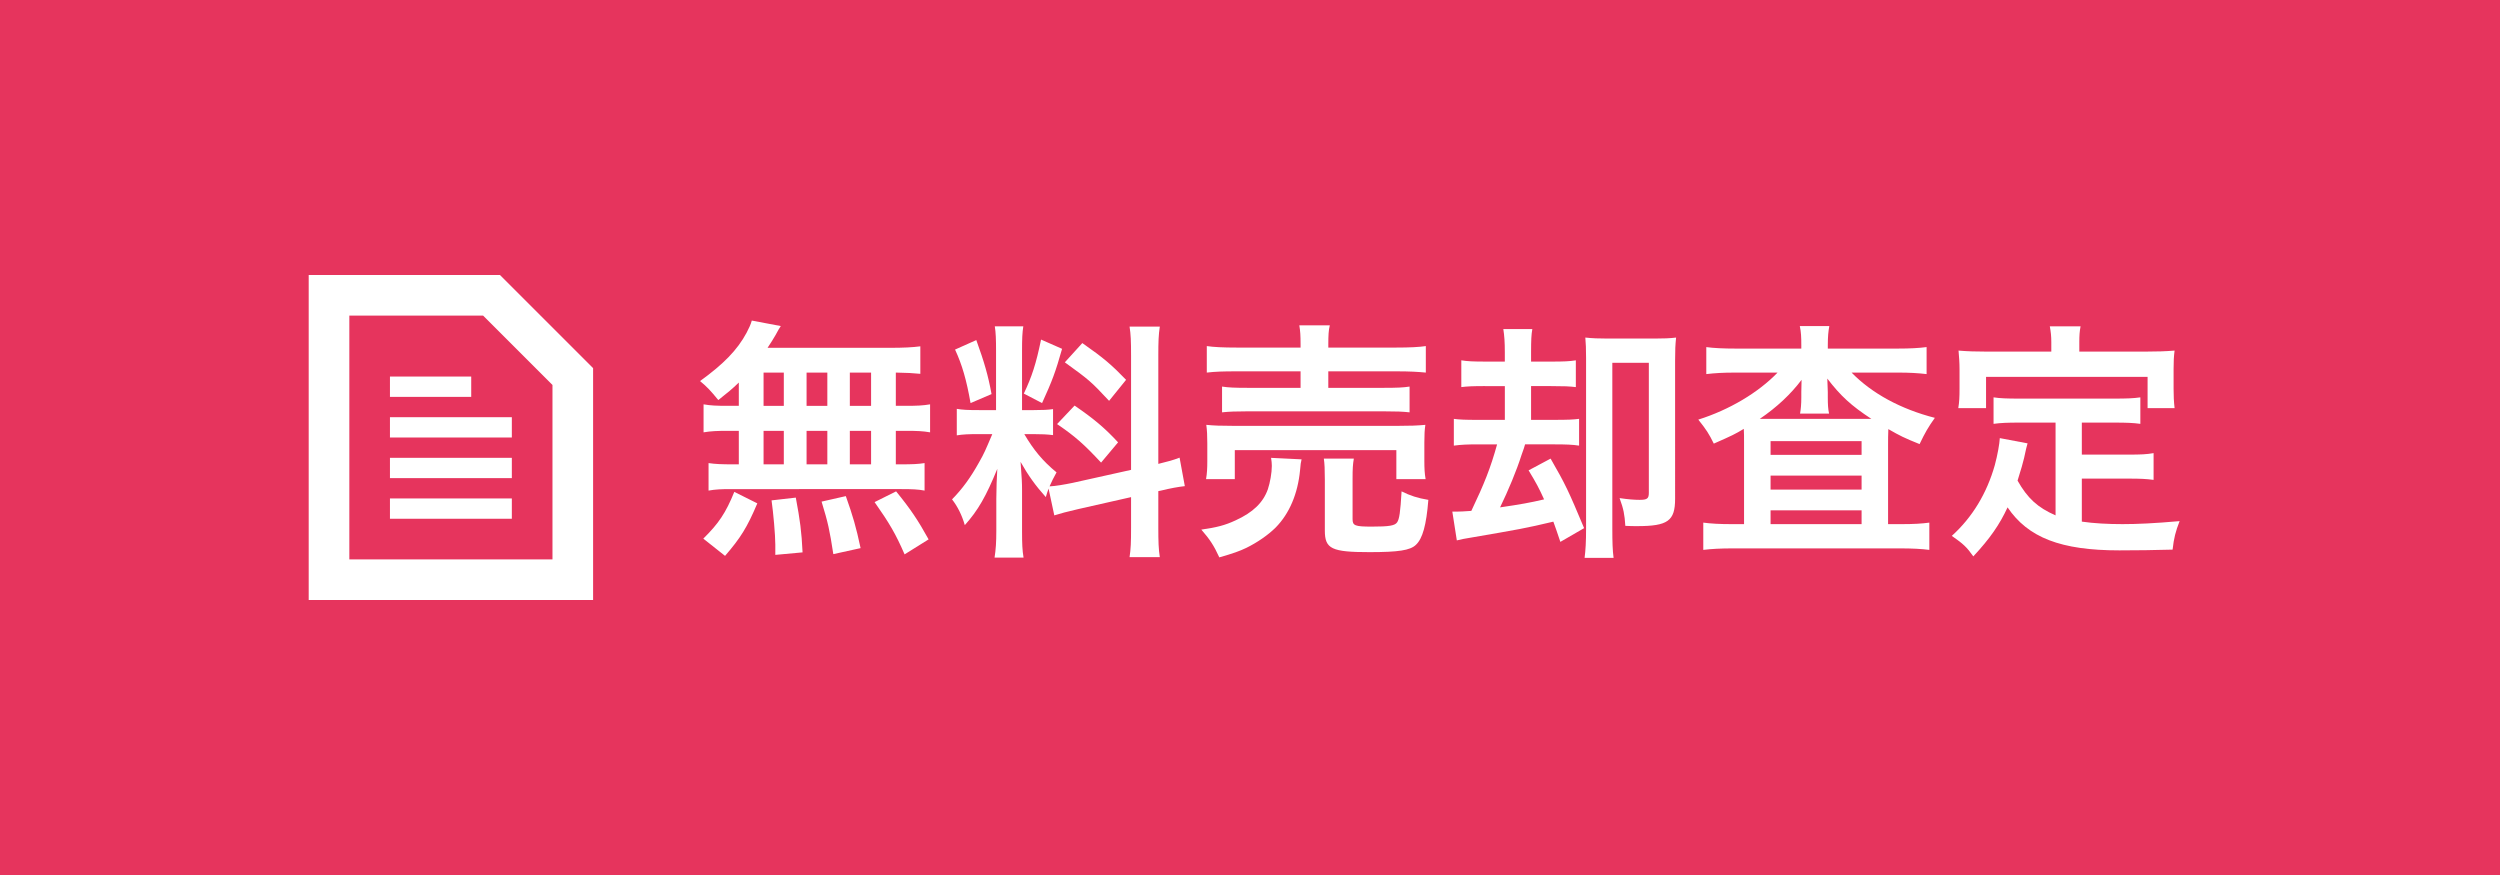
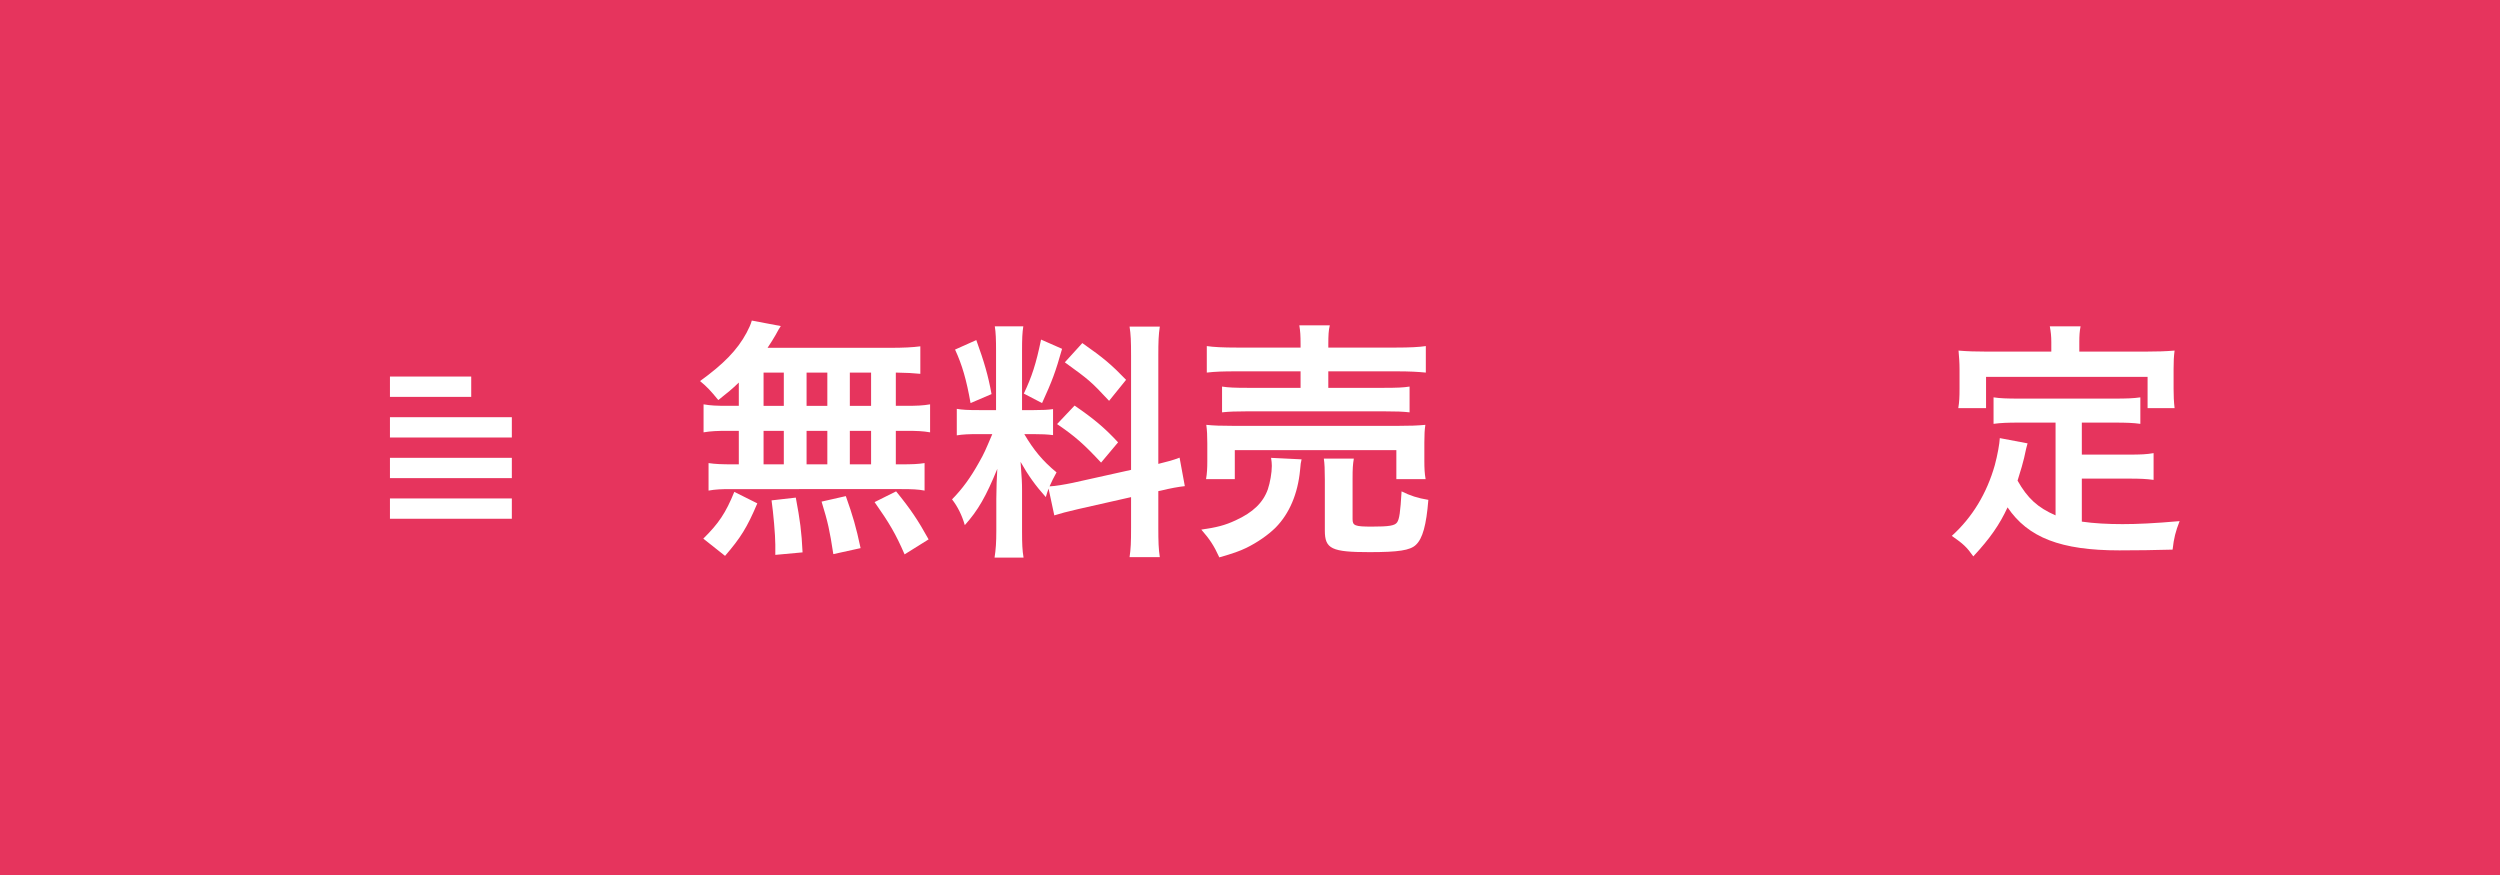
<svg xmlns="http://www.w3.org/2000/svg" version="1.1" x="0px" y="0px" width="200px" height="70px" viewBox="0 0 200 70" enable-background="new 0 0 200 70" xml:space="preserve">
  <defs>
</defs>
  <rect fill="#E6345D" width="200" height="70" />
  <path fill="#FFFFFF" d="M59.104,30.606c-0.561,0.54-0.86,0.78-1.641,1.4c-0.62-0.76-0.88-1.04-1.46-1.521  c1.88-1.359,2.98-2.48,3.721-3.86c0.18-0.34,0.34-0.68,0.42-0.98l2.32,0.44c-0.159,0.24-0.159,0.24-0.42,0.72  c-0.2,0.34-0.359,0.601-0.64,1.021h9.702c1.22,0,1.9-0.04,2.521-0.12v2.2c-0.66-0.06-0.94-0.08-1.961-0.1v2.66h0.78  c0.94,0,1.381-0.02,1.961-0.119v2.24c-0.58-0.101-1.041-0.12-1.961-0.12h-0.78v2.681h0.4c0.94,0,1.38-0.021,1.9-0.101v2.2  c-0.521-0.1-1-0.119-1.86-0.119H58.465c-0.78,0-1.221,0.02-1.781,0.119v-2.2c0.54,0.08,1.061,0.101,1.961,0.101h0.46v-2.681h-0.86  c-0.9,0-1.36,0.02-1.96,0.12v-2.24c0.58,0.1,1.02,0.119,1.96,0.119h0.86V30.606z M56.264,43.09c1.221-1.201,1.801-2.061,2.48-3.741  l1.841,0.92c-0.82,1.94-1.341,2.761-2.581,4.201L56.264,43.09z M61.085,32.467h1.62v-2.66h-1.62V32.467z M61.085,37.148h1.62v-2.681  h-1.62V37.148z M62.025,44.39c0-0.32,0-0.601,0-0.82c0-0.76-0.16-2.561-0.301-3.54l1.94-0.221c0.341,1.82,0.461,2.701,0.541,4.381  L62.025,44.39z M66.187,32.467v-2.66h-1.661v2.66H66.187z M66.187,37.148v-2.681h-1.661v2.681H66.187z M66.666,44.33  c-0.3-1.94-0.42-2.501-0.94-4.201l1.94-0.44c0.561,1.581,0.82,2.461,1.181,4.161L66.666,44.33z M69.687,32.467v-2.66h-1.7v2.66  H69.687z M69.687,37.148v-2.681h-1.7v2.681H69.687z M72.367,44.35c-0.72-1.66-1.22-2.5-2.4-4.181l1.721-0.86  c1.16,1.42,1.76,2.32,2.601,3.841L72.367,44.35z" />
  <path fill="#FFFFFF" d="M83.886,39.089c-0.101,0.26-0.12,0.36-0.221,0.68c-0.84-0.94-1.399-1.72-2.02-2.82  c0.1,1.36,0.119,1.64,0.119,2.28v3.301c0,0.96,0.021,1.48,0.12,2.08h-2.32c0.101-0.64,0.141-1.24,0.141-2.12v-2.581  c0-0.8,0.04-1.74,0.079-2.4c-0.899,2.201-1.54,3.321-2.6,4.502c-0.221-0.781-0.581-1.501-1.021-2.061  c0.84-0.86,1.48-1.74,2.16-2.961c0.42-0.74,0.5-0.94,1.061-2.261h-1.04c-0.881,0-1.32,0.021-1.801,0.101v-2.121  c0.46,0.08,0.88,0.1,1.801,0.1h1.34v-4.74c0-0.9-0.02-1.48-0.1-1.961h2.28c-0.08,0.521-0.101,0.98-0.101,1.94v4.761h0.94  c0.761,0,1.101-0.02,1.541-0.079v2.08c-0.48-0.06-0.881-0.08-1.581-0.08h-0.72c0.74,1.261,1.48,2.161,2.58,3.061  c-0.279,0.5-0.359,0.681-0.56,1.12c0.46-0.02,1.16-0.14,1.84-0.279l4.682-1.041v-9.142c0-1.16-0.021-1.7-0.12-2.32h2.42  c-0.1,0.66-0.12,1.2-0.12,2.3v8.683c0.82-0.2,1.181-0.3,1.701-0.5l0.42,2.28c-0.54,0.06-1.101,0.16-1.921,0.359l-0.2,0.041v2.92  c0,1.121,0.021,1.721,0.12,2.361h-2.42c0.1-0.681,0.12-1.161,0.12-2.381v-2.421l-4.241,0.96c-0.88,0.2-1.46,0.36-1.9,0.5  L83.886,39.089z M78.104,27.206c0.64,1.78,0.94,2.801,1.22,4.321l-1.68,0.72c-0.32-1.841-0.681-3.081-1.24-4.281L78.104,27.206z   M84.966,27.906c-0.521,1.84-0.78,2.541-1.601,4.341l-1.46-0.76c0.64-1.341,0.98-2.381,1.38-4.321L84.966,27.906z M85.966,32.447  c1.58,1.08,2.44,1.82,3.48,2.94l-1.359,1.62c-1.4-1.5-2.081-2.1-3.521-3.08L85.966,32.447z M86.586,27.446  c1.721,1.2,2.36,1.761,3.501,2.94l-1.36,1.681c-1.48-1.581-1.58-1.661-3.541-3.081L86.586,27.446z" />
  <path fill="#FFFFFF" d="M104.126,36.748c-0.061,0.24-0.08,0.38-0.12,0.86c-0.181,1.9-0.86,3.48-1.94,4.581  c-0.62,0.62-1.501,1.22-2.36,1.641c-0.541,0.26-1.041,0.439-2.161,0.76c-0.439-0.96-0.76-1.44-1.44-2.221  c1.24-0.18,1.881-0.34,2.741-0.74c1.4-0.64,2.2-1.42,2.58-2.48c0.181-0.54,0.32-1.32,0.32-1.88c0-0.181-0.021-0.421-0.06-0.641  L104.126,36.748z M96.484,38.328c0.08-0.46,0.1-0.9,0.1-1.439v-1.421c0-0.62-0.02-1.021-0.08-1.48c0.62,0.061,1.16,0.08,2.141,0.08  h13.223c0.96,0,1.46-0.02,2.16-0.08c-0.06,0.421-0.08,0.761-0.08,1.421v1.46c0,0.601,0.021,1.021,0.101,1.46h-2.341v-2.32H98.784  v2.32H96.484z M104.046,27.566c0-0.721-0.021-1.061-0.101-1.541h2.44c-0.1,0.4-0.12,0.8-0.12,1.541v0.24h5.401  c1.101,0,1.881-0.04,2.4-0.12v2.121c-0.62-0.061-1.3-0.1-2.34-0.1h-5.462v1.32h4.461c1.021,0,1.521-0.021,2.041-0.101v2.061  c-0.561-0.06-1.04-0.08-2.041-0.08H99.784c-0.939,0-1.439,0.021-2.02,0.08v-2.061c0.52,0.08,1.02,0.101,2.02,0.101h4.262v-1.32  h-5.142c-1.06,0-1.681,0.02-2.36,0.1v-2.121c0.521,0.08,1.301,0.12,2.421,0.12h5.081V27.566z M108.206,41.529  c0,0.52,0.181,0.6,1.541,0.6c1.4,0,1.84-0.08,2.021-0.34c0.18-0.26,0.26-0.8,0.359-2.48c0.681,0.34,1.28,0.54,2.141,0.68  c-0.16,2.021-0.46,3.102-1,3.602c-0.46,0.439-1.4,0.58-3.701,0.58c-3.04,0-3.58-0.26-3.58-1.721v-4.101  c0-0.82-0.021-1.24-0.08-1.661h2.4c-0.08,0.461-0.101,0.82-0.101,1.561V41.529z" />
-   <path fill="#FFFFFF" d="M118.805,30.887c-0.98,0-1.4,0.02-1.9,0.08v-2.141c0.5,0.08,0.96,0.101,1.92,0.101h1.561v-0.74  c0-0.84-0.04-1.341-0.12-1.86h2.32c-0.08,0.439-0.1,0.9-0.1,1.84v0.761h1.601c1.02,0,1.46-0.021,1.98-0.101v2.141  c-0.521-0.061-0.921-0.08-1.98-0.08h-1.601v2.701h1.84c1.121,0,1.521-0.021,2.001-0.08v2.141c-0.54-0.08-1.021-0.101-2.001-0.101  h-2.32c-0.08,0.28-0.08,0.28-0.28,0.84c-0.399,1.261-1.06,2.841-1.72,4.201c1.641-0.24,2.42-0.38,3.521-0.64  c-0.4-0.881-0.62-1.301-1.24-2.321l1.761-0.94c1.2,2.081,1.44,2.602,2.681,5.562l-1.9,1.101c-0.28-0.86-0.4-1.16-0.561-1.62  c-2.28,0.54-2.66,0.6-6.722,1.3c-0.399,0.061-0.58,0.1-1,0.2l-0.36-2.301c0.141,0,0.24,0,0.301,0c0.26,0,0.7-0.02,1.22-0.06  c1.04-2.181,1.54-3.441,2.061-5.321h-1.5c-0.881,0-1.36,0.021-1.961,0.101v-2.141c0.46,0.06,0.881,0.08,1.98,0.08h2.101v-2.701  H118.805z M134.008,39.908c0,1.761-0.58,2.182-3.021,2.182c-0.32,0-0.521,0-0.961-0.021c-0.06-0.921-0.14-1.341-0.46-2.221  c0.681,0.101,1.181,0.14,1.601,0.14c0.601,0,0.74-0.1,0.74-0.56V29.026h-2.921V42.27c0,1.14,0.021,1.74,0.101,2.36h-2.32  c0.079-0.601,0.119-1.28,0.119-2.341V28.646c0-0.76-0.02-1.16-0.06-1.641c0.561,0.06,1.08,0.08,1.801,0.08h3.721  c0.74,0,1.26-0.02,1.74-0.08c-0.061,0.58-0.08,0.98-0.08,1.841V39.908z" />
-   <path fill="#FFFFFF" d="M144.105,27.626c0-0.68-0.02-1.06-0.12-1.54h2.36c-0.08,0.44-0.12,0.82-0.12,1.54v0.26h5.642  c0.92,0,1.66-0.04,2.261-0.12v2.161c-0.681-0.08-1.381-0.12-2.261-0.12h-3.741c1.641,1.681,3.941,2.921,6.662,3.621  c-0.54,0.76-0.78,1.18-1.221,2.1c-1.24-0.5-1.561-0.66-2.5-1.199c-0.021,0.66-0.021,0.66-0.021,1.26v6.342h1.101  c0.98,0,1.601-0.041,2.2-0.121v2.182c-0.62-0.08-1.36-0.121-2.36-0.121h-13.343c-1,0-1.74,0.041-2.381,0.121v-2.182  c0.62,0.08,1.28,0.121,2.241,0.121h1.02v-6.521c0-0.58,0-0.7-0.02-1.101c-0.7,0.42-0.9,0.521-2.4,1.181  c-0.381-0.78-0.601-1.121-1.24-1.921c2.48-0.78,4.801-2.16,6.341-3.761h-3.461c-0.88,0-1.58,0.04-2.24,0.12v-2.161  c0.561,0.08,1.36,0.12,2.4,0.12h5.201V27.626z M144.105,31.367c0,0,0-0.34,0.021-0.98c-0.86,1.141-1.961,2.181-3.341,3.121  c0.28,0,0.46,0,0.939,0h7.242c0.439,0,0.5,0,0.74,0c-1.62-1.061-2.461-1.841-3.521-3.221c0.02,0.58,0.039,0.939,0.039,1.08v0.439  c0,0.541,0.021,0.921,0.101,1.281h-2.32c0.06-0.341,0.1-0.74,0.1-1.301V31.367z M141.646,36.388h7.281v-1.1h-7.281V36.388z   M141.646,39.169h7.281v-1.12h-7.281V39.169z M141.646,41.93h7.281v-1.101h-7.281V41.93z" />
  <path fill="#FFFFFF" d="M164.445,33.808h-2.94c-0.88,0-1.44,0.02-2.021,0.1v-2.12c0.521,0.08,1.101,0.1,2.021,0.1h7.662  c0.939,0,1.52-0.02,2.061-0.1v2.12c-0.561-0.08-1.141-0.1-2.061-0.1h-2.621v2.561h3.781c0.92,0,1.42-0.021,1.96-0.12v2.141  c-0.6-0.08-1.08-0.101-1.96-0.101h-3.781v3.441c0.98,0.14,2.081,0.2,3.261,0.2c1.16,0,2.521-0.061,4.562-0.24  c-0.32,0.82-0.461,1.359-0.561,2.28c-1.641,0.04-2.681,0.06-4.261,0.06c-4.681,0-7.302-1.02-8.942-3.44  c-0.64,1.38-1.4,2.48-2.74,3.921c-0.521-0.74-0.8-1-1.721-1.641c1.641-1.48,2.801-3.4,3.441-5.661c0.22-0.82,0.38-1.72,0.399-2.16  l2.221,0.42c-0.1,0.34-0.1,0.36-0.28,1.181c-0.1,0.399-0.22,0.859-0.52,1.8c0.8,1.421,1.62,2.161,3.04,2.78V33.808z M164.105,27.386  c0-0.5-0.04-0.84-0.12-1.28h2.461c-0.08,0.42-0.101,0.74-0.101,1.261v0.76h5.401c0.801,0,1.48-0.02,2.221-0.08  c-0.061,0.46-0.08,0.9-0.08,1.48v1.561c0,0.58,0.02,1.04,0.08,1.561h-2.16v-2.501h-12.923v2.501h-2.221  c0.08-0.48,0.1-0.88,0.1-1.581v-1.54c0-0.521-0.04-1.021-0.08-1.48c0.721,0.061,1.4,0.08,2.201,0.08h5.221V27.386z" />
-   <path fill="#FFFFFF" d="M39.996,22h-15.3v26h22.752V29.452L39.996,22z M44.198,44.75H27.947v-19.5H38.65l5.548,5.548V44.75z" />
  <rect x="31.196" y="33.376" fill="#FFFFFF" width="9.751" height="1.624" />
  <rect x="31.196" y="30.124" fill="#FFFFFF" width="6.502" height="1.626" />
  <rect x="31.196" y="36.626" fill="#FFFFFF" width="9.751" height="1.624" />
  <rect x="31.196" y="39.876" fill="#FFFFFF" width="9.751" height="1.624" />
</svg>